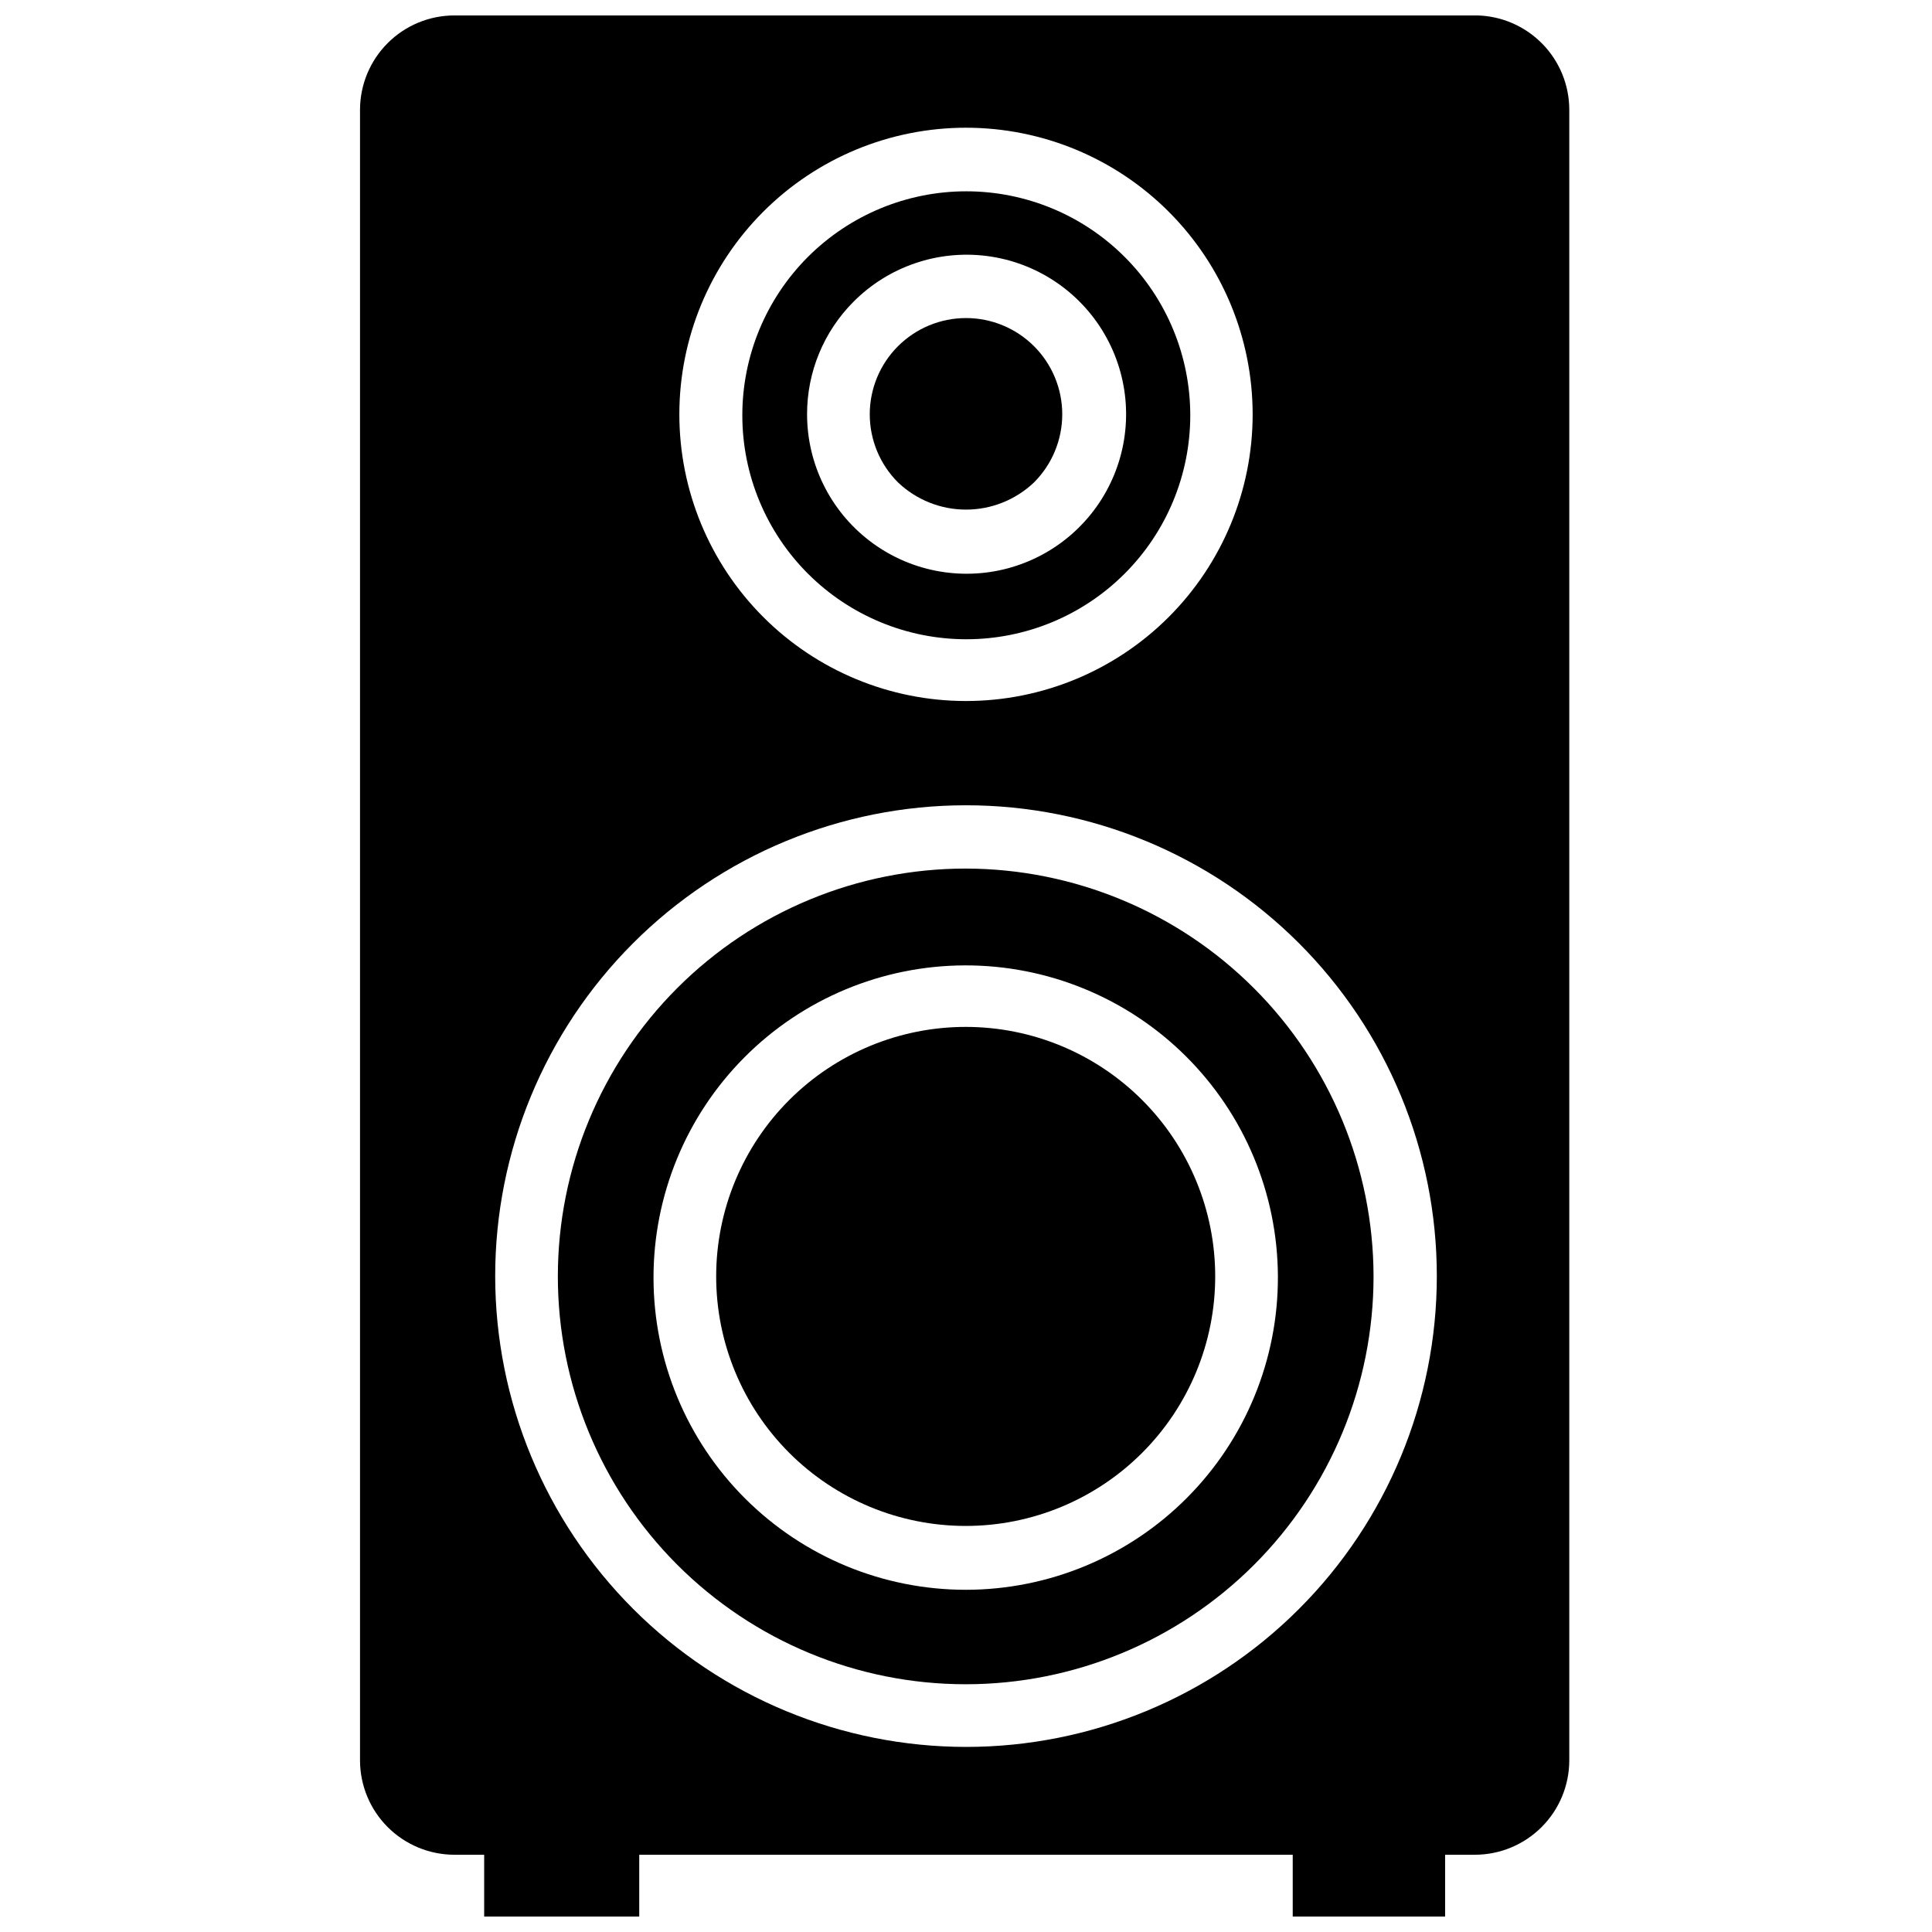
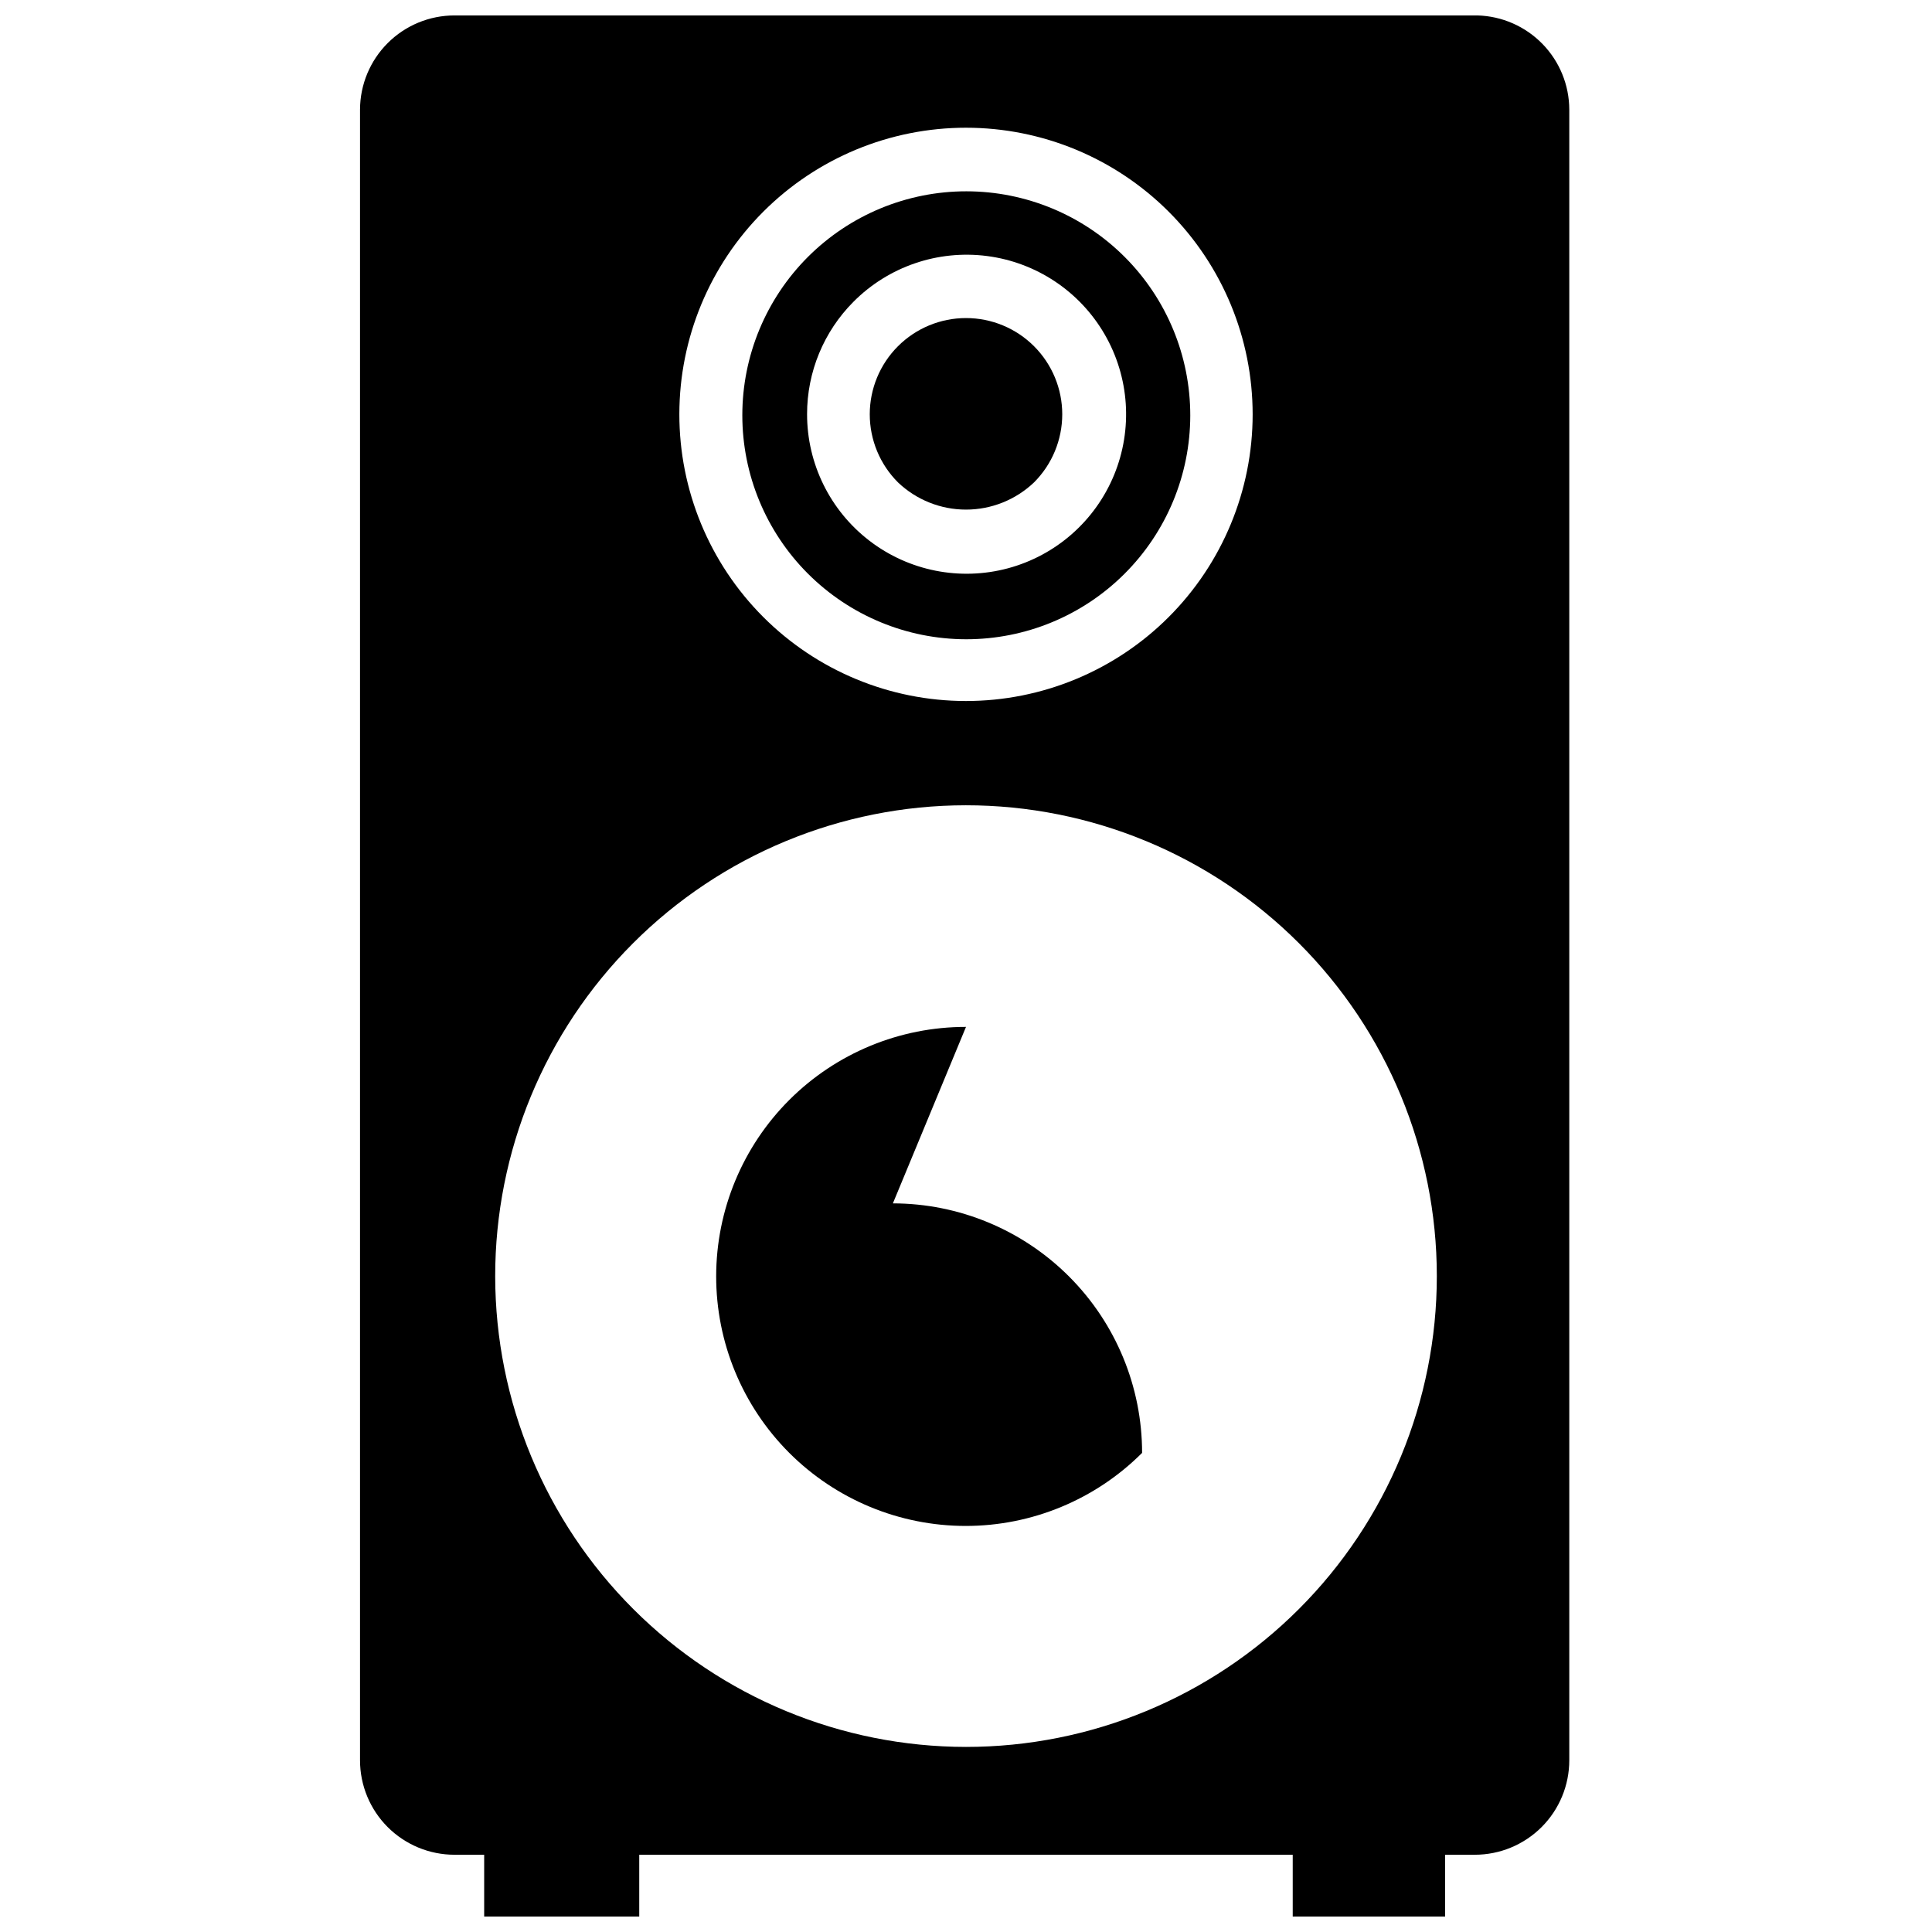
<svg xmlns="http://www.w3.org/2000/svg" width="800px" height="800px" version="1.1" viewBox="144 144 512 512">
  <defs>
    <clipPath id="a">
      <path d="m239 148.09h321v503.81h-321z" />
    </clipPath>
  </defs>
  <g clip-path="url(#a)">
    <path d="m535.55 148.09h-271.11c-6.625 0-12.98 2.625-17.672 7.305-4.691 4.676-7.34 11.023-7.359 17.648v437.45c0 6.641 2.637 13.008 7.332 17.703 4.695 4.691 11.062 7.332 17.699 7.332h7.871v16.371h41.094v-16.371h173.18v16.371h40.383v-16.371h7.875c6.637 0 13.004-2.641 17.699-7.332 4.695-4.695 7.332-11.062 7.332-17.703v-437.45c-0.016-6.504-2.566-12.746-7.106-17.402-4.543-4.66-10.715-7.367-17.219-7.551zm-135.55 29.758c20.148 0 39.477 8.004 53.723 22.258 14.246 14.25 22.246 33.582 22.242 53.73-0.008 20.152-8.023 39.477-22.277 53.719-14.258 14.242-33.59 22.234-53.742 22.223-20.152-0.016-39.473-8.035-53.707-22.297-14.238-14.262-22.227-33.598-22.203-53.75 0.02-20.133 8.031-39.434 22.277-53.664 14.242-14.227 33.551-22.219 53.688-22.219zm-124.77 304.41c-0.02-33.098 13.109-64.844 36.5-88.258 23.391-23.418 55.125-36.578 88.219-36.594 33.098-0.012 64.844 13.121 88.254 36.52 23.406 23.395 36.562 55.129 36.57 88.227 0.008 33.098-13.137 64.84-36.535 88.242-23.398 23.406-55.141 36.555-88.234 36.555-33.074-0.02-64.785-13.16-88.176-36.539-23.395-23.379-36.555-55.082-36.598-88.152z" />
  </g>
-   <path d="m400 374.18c-28.672-0.023-56.176 11.348-76.461 31.609-20.285 20.262-31.688 47.75-31.703 76.418-0.012 28.672 11.363 56.172 31.629 76.453s47.758 31.676 76.43 31.684c28.668 0.008 56.168-11.379 76.441-31.648 20.277-20.27 31.668-47.766 31.668-76.434-0.043-28.641-11.434-56.094-31.676-76.352-20.242-20.258-47.691-31.668-76.328-31.73zm0 191.13c-21.93 0.02-42.969-8.668-58.5-24.152-15.527-15.484-24.273-36.5-24.312-58.426-0.043-21.93 8.621-42.98 24.09-58.523 15.473-15.543 36.477-24.309 58.406-24.371 21.93-0.062 42.988 8.586 58.543 24.039 15.559 15.453 24.344 36.453 24.43 58.383 0.082 21.984-8.586 43.098-24.094 58.676-15.508 15.582-36.582 24.352-58.562 24.375z" />
-   <path d="m400 416.14c-17.543-0.02-34.375 6.93-46.793 19.32-12.414 12.391-19.398 29.211-19.414 46.75-0.012 17.543 6.945 34.371 19.34 46.785 12.398 12.41 29.219 19.387 46.762 19.395 17.539 0.008 34.367-6.957 46.773-19.359s19.375-29.223 19.375-46.766c0-17.523-6.953-34.332-19.34-46.73-12.383-12.398-29.18-19.375-46.703-19.395z" />
+   <path d="m400 416.14c-17.543-0.02-34.375 6.93-46.793 19.32-12.414 12.391-19.398 29.211-19.414 46.75-0.012 17.543 6.945 34.371 19.34 46.785 12.398 12.41 29.219 19.387 46.762 19.395 17.539 0.008 34.367-6.957 46.773-19.359c0-17.523-6.953-34.332-19.34-46.73-12.383-12.398-29.18-19.375-46.703-19.395z" />
  <path d="m400 313.41c15.746 0.02 30.855-6.215 42-17.34 11.148-11.121 17.418-26.215 17.434-41.961 0.012-15.75-6.231-30.855-17.359-41.996-11.125-11.141-26.223-17.406-41.973-17.414-15.746-0.008-30.848 6.246-41.984 17.375-11.137 11.133-17.395 26.234-17.395 41.98 0 15.73 6.242 30.812 17.355 41.941 11.113 11.129 26.191 17.395 41.922 17.414zm-29.836-89.426c9.27-9.332 22.352-13.816 35.398-12.137 13.043 1.684 24.562 9.34 31.16 20.719 6.598 11.375 7.527 25.176 2.508 37.336-5.016 12.156-15.406 21.285-28.109 24.699-12.703 3.41-26.27 0.715-36.703-7.293-10.434-8.008-16.547-20.414-16.535-33.57-0.008-11.152 4.41-21.852 12.281-29.754z" />
  <path d="m418.03 271.84c4.785-4.785 7.473-11.273 7.477-18.039 0.004-6.766-2.684-13.254-7.469-18.039-4.781-4.785-11.27-7.473-18.035-7.473s-13.254 2.688-18.039 7.473c-4.785 4.785-7.469 11.273-7.469 18.039 0.004 6.766 2.691 13.254 7.481 18.039 4.859 4.629 11.312 7.211 18.027 7.211 6.711 0 13.164-2.582 18.027-7.211z" />
</svg>